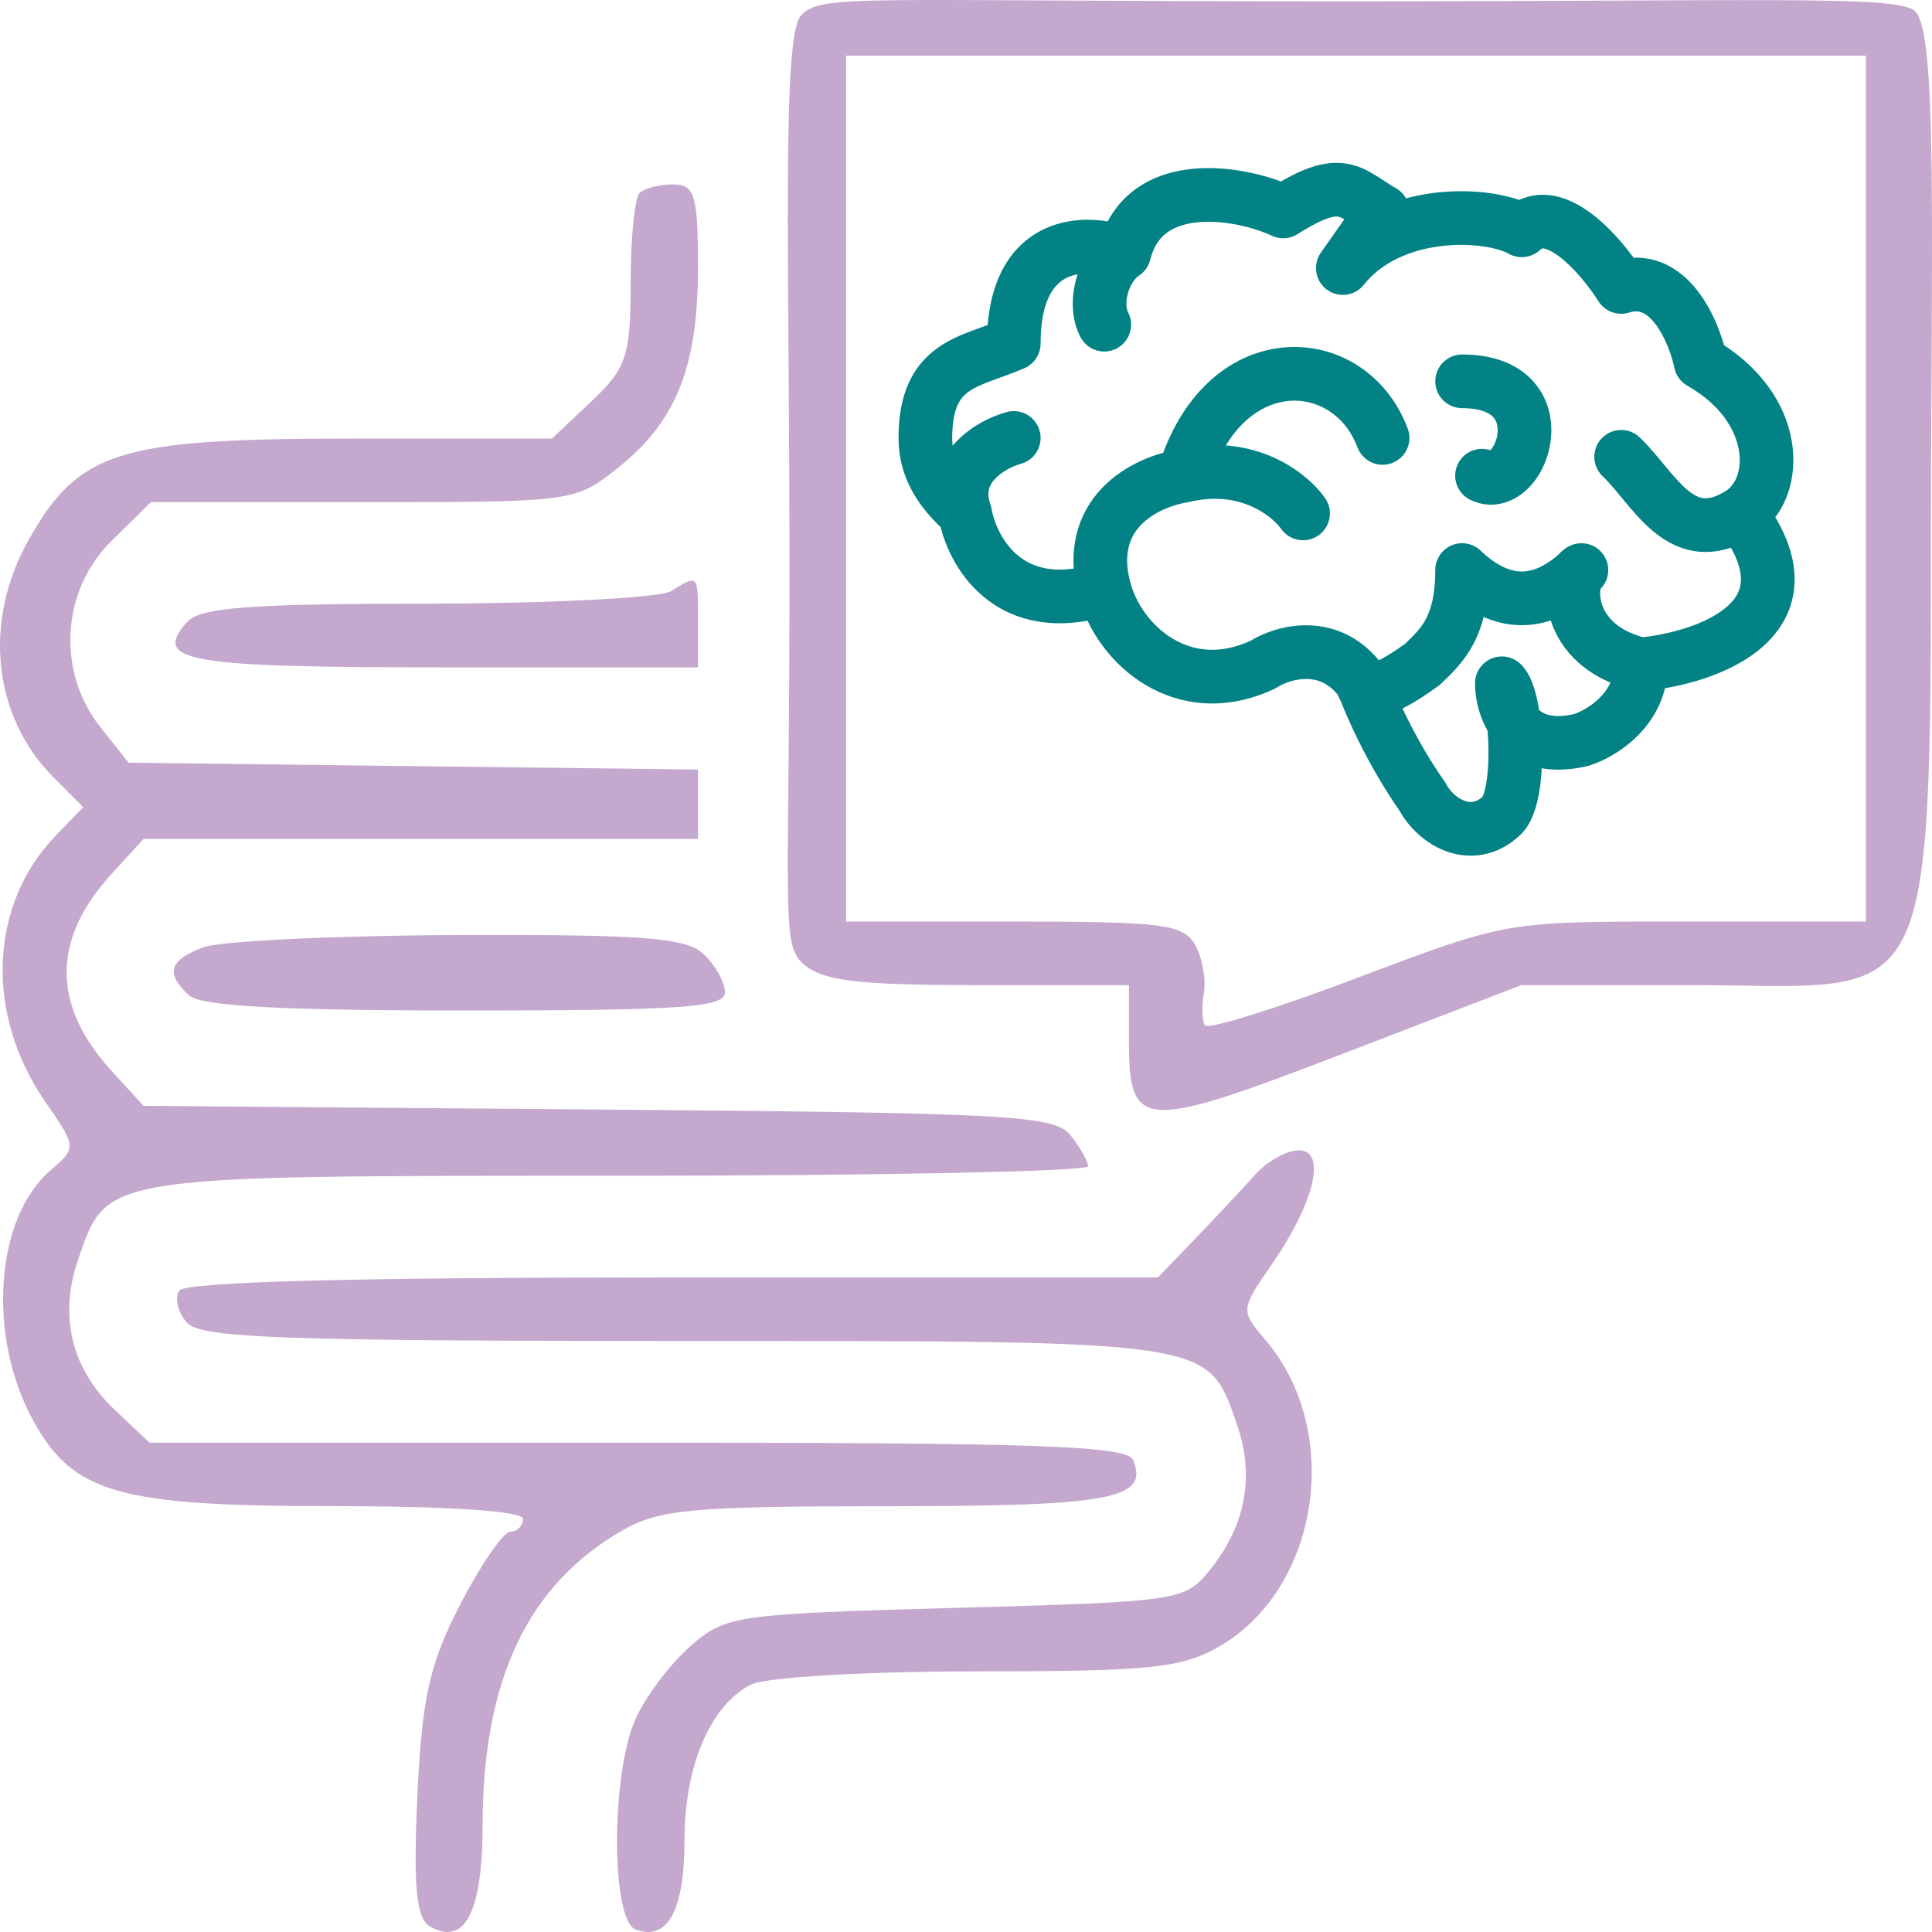
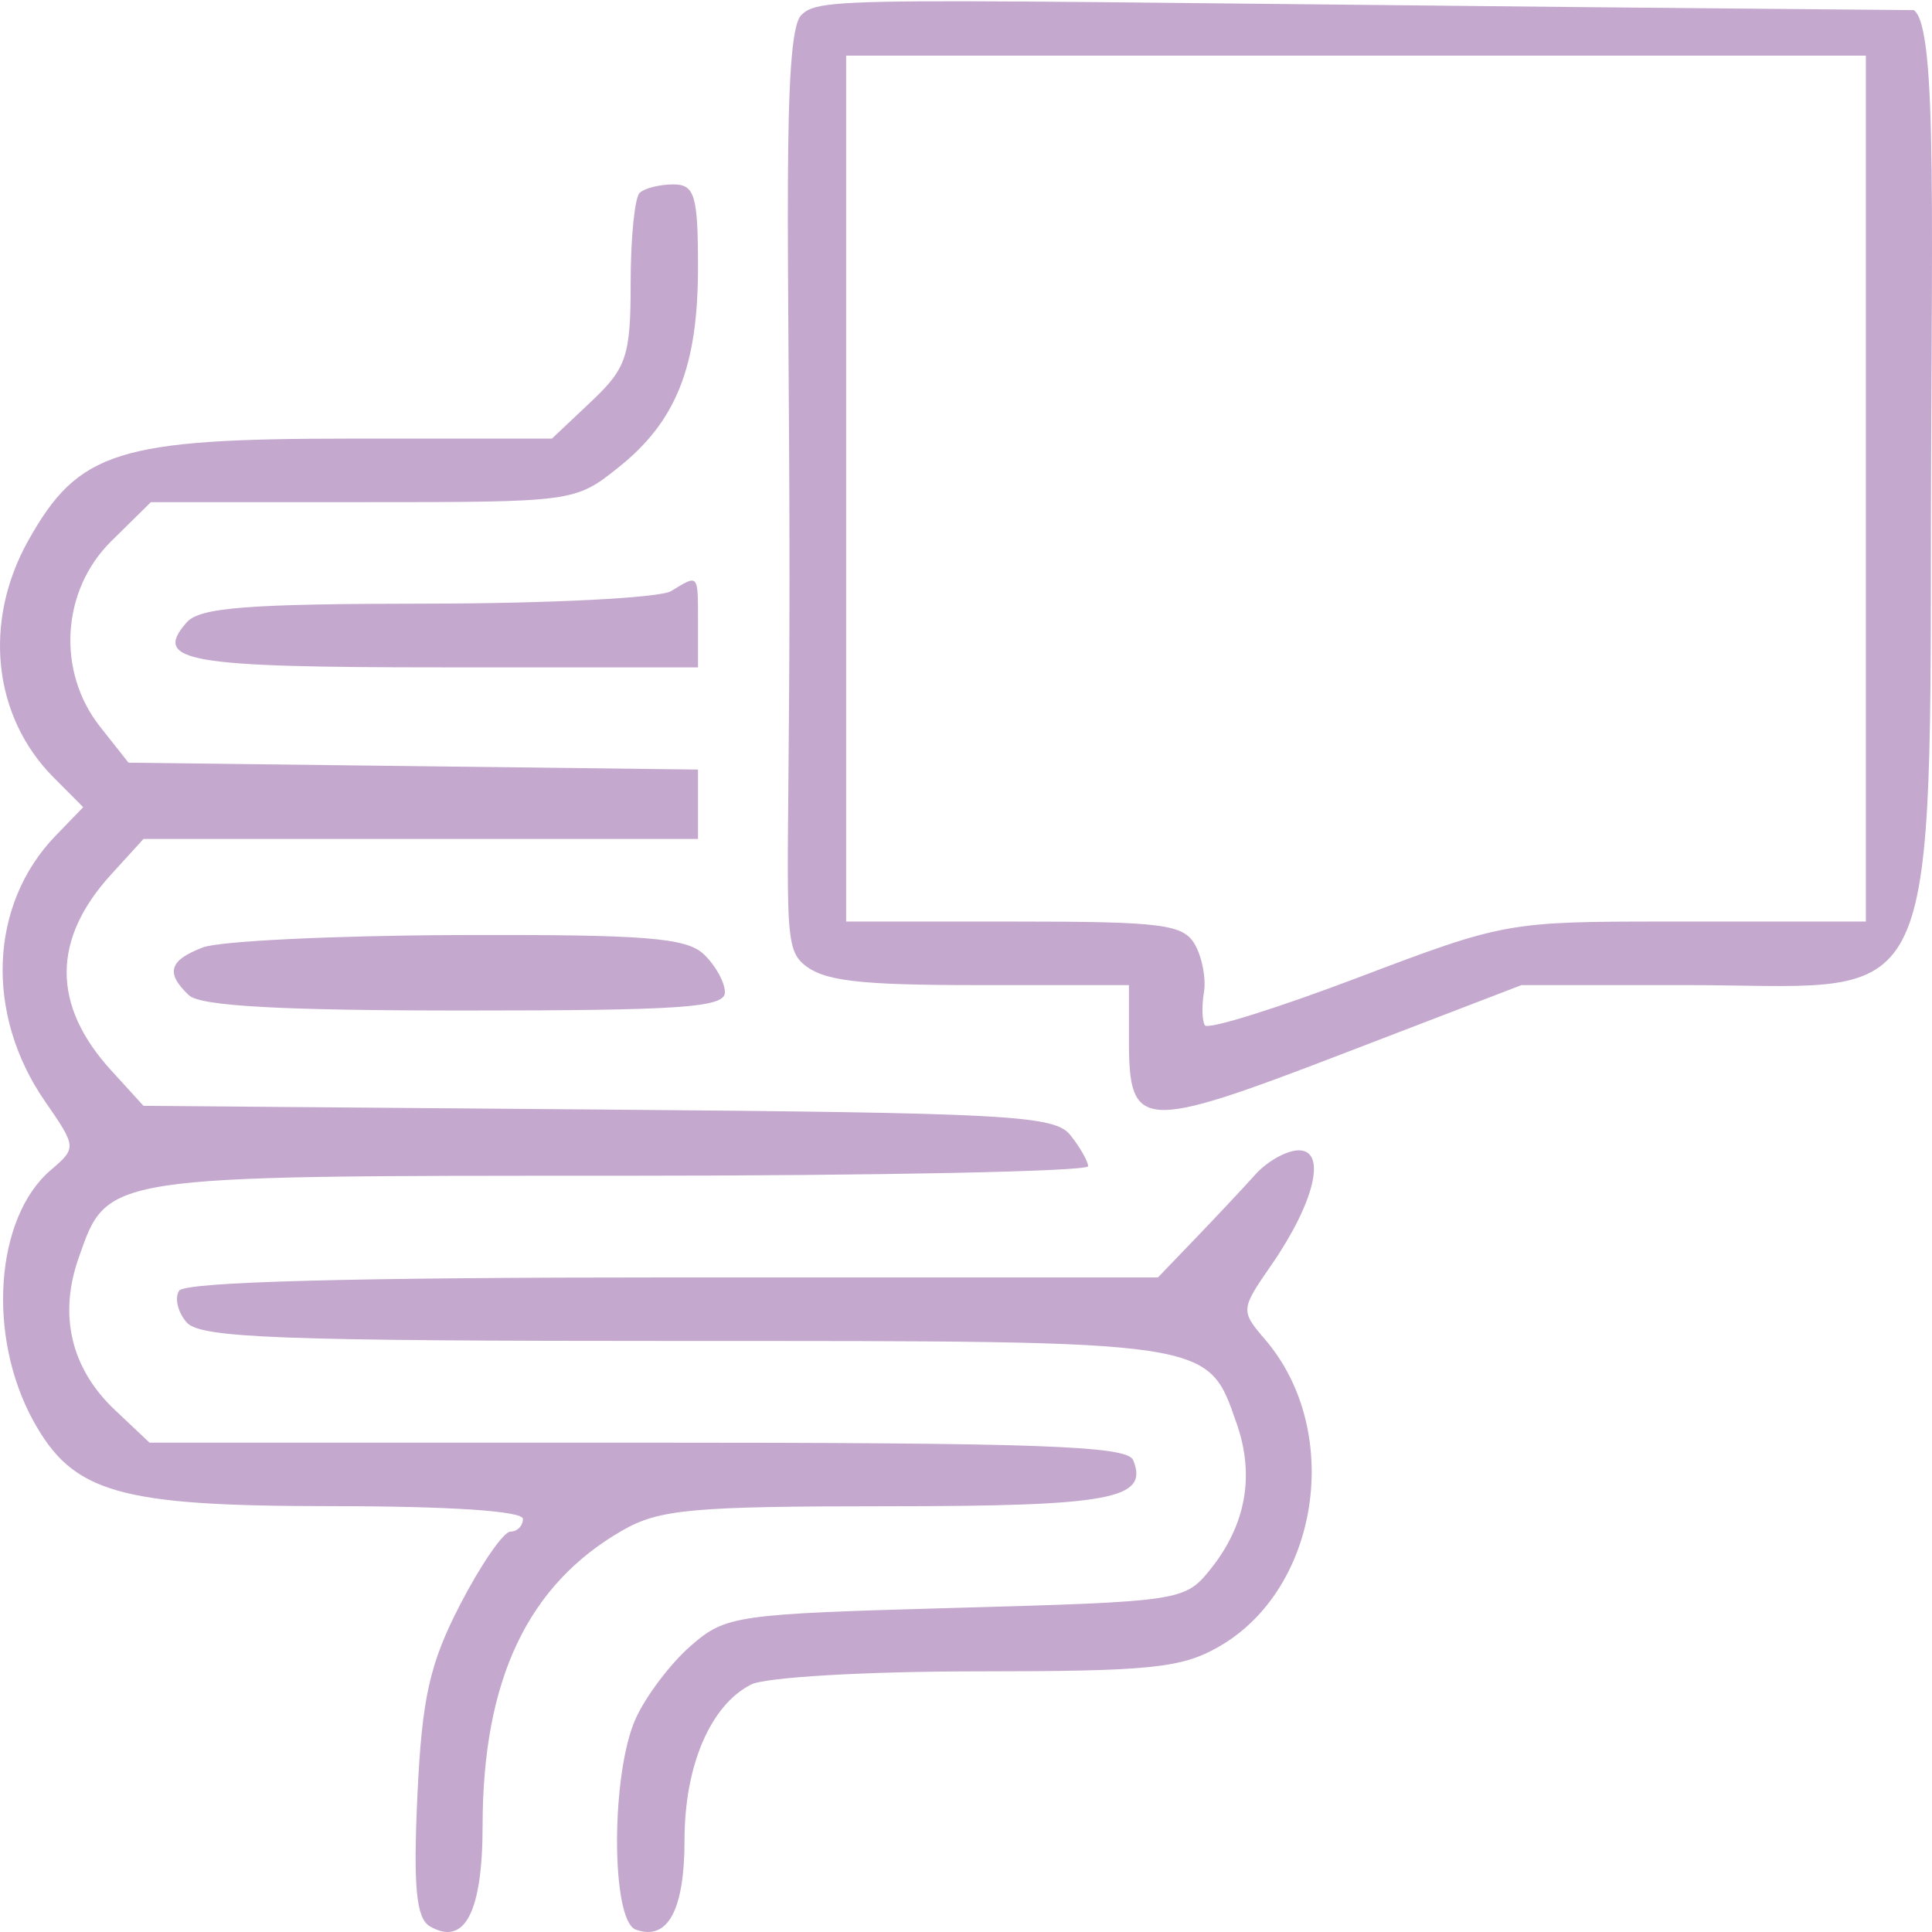
<svg xmlns="http://www.w3.org/2000/svg" width="180" height="180" viewBox="0 0 180 180" fill="none">
-   <path fill-rule="evenodd" clip-rule="evenodd" d="M74.636 1.428C72.805 3.335 73.555 23.892 73.555 53.651C73.555 84.859 72.734 88.009 74.854 89.82C76.701 91.397 79.883 91.78 91.166 91.78H105.182V96.964C105.182 105.307 106.355 105.381 125.043 98.199L141.75 91.78H157.149C178.99 91.78 179.893 95.539 179.893 53.651C179.893 21.641 180.616 2.541 178.304 0.943C176.3 -0.44 164.01 0.126 124.63 0.126C79.846 0.126 76.578 -0.598 74.636 1.428ZM59.594 17.971C59.134 18.404 58.757 22.176 58.757 26.351C58.757 33.161 58.381 34.296 55.09 37.402L51.422 40.863H32.798C10.974 40.863 7.31 42.015 2.64 50.352C-1.606 57.928 -0.665 66.748 4.993 72.432L7.752 75.203L5.177 77.867C-1.011 84.273 -1.418 94.492 4.192 102.609C7.142 106.876 7.148 106.948 4.73 109.014C-0.457 113.443 -1.231 124.46 3.09 132.348C6.792 139.102 11.028 140.319 30.84 140.324C41.92 140.327 48.72 140.778 48.72 141.513C48.72 142.164 48.196 142.697 47.558 142.697C46.918 142.697 44.821 145.73 42.899 149.439C40.024 154.984 39.312 158.161 38.886 167.336C38.495 175.801 38.776 178.727 40.052 179.472C43.289 181.36 44.955 178.175 44.963 170.083C44.974 156.511 49.157 147.666 57.962 142.601C61.414 140.614 64.43 140.337 82.66 140.333C103.525 140.329 107.053 139.668 105.577 136.04C105.03 134.695 96.913 134.408 59.421 134.408H13.93L10.701 131.361C6.637 127.526 5.448 122.574 7.311 117.247C10.039 109.446 9.41 109.542 57.782 109.542C81.781 109.542 101.4 109.141 101.378 108.654C101.356 108.166 100.604 106.854 99.707 105.739C98.235 103.91 93.96 103.68 55.722 103.371L13.368 103.029L10.35 99.717C4.829 93.657 4.829 87.535 10.35 81.475L13.368 78.163H39.199H65.03V74.93L65.031 71.698L38.502 71.378L11.974 71.058L9.33 67.715C5.26 62.568 5.715 55 10.371 50.414L14.057 46.784H33.801C53.427 46.784 53.57 46.765 57.577 43.583C62.993 39.281 65.031 34.179 65.031 24.916C65.031 18.205 64.726 17.181 62.731 17.181C61.465 17.181 60.053 17.536 59.594 17.971ZM173.838 53.889V85.859H155.357C140.456 85.859 140.13 85.919 126.506 91.086C118.926 93.961 112.513 95.96 112.254 95.526C111.994 95.094 111.955 93.711 112.168 92.454C112.38 91.195 112.005 89.198 111.334 88.013C110.254 86.108 108.309 85.859 94.473 85.859H78.833V53.889V5.183H124.63H173.838V53.889ZM62.522 55.073C61.486 55.704 51.252 56.228 39.776 56.239C23.058 56.253 18.613 56.599 17.397 57.981C14.191 61.627 17.323 62.177 41.265 62.177H65.031V58.033C65.031 53.401 65.11 53.494 62.522 55.073ZM18.92 88.264C15.745 89.469 15.398 90.647 17.602 92.727C18.669 93.734 26.162 94.148 43.324 94.148C63.475 94.148 67.54 93.864 67.54 92.456C67.54 91.527 66.653 89.928 65.569 88.904C63.927 87.355 60.095 87.057 42.671 87.118C31.16 87.16 20.472 87.676 18.92 88.264ZM116.969 109.416C115.861 110.65 113.364 113.314 111.419 115.337L107.885 119.015H62.692C32.653 119.015 17.229 119.429 16.69 120.251C16.245 120.93 16.564 122.263 17.397 123.211C18.673 124.662 26.013 124.935 63.651 124.935C113.236 124.935 112.49 124.824 115.222 132.64C116.919 137.49 116.076 142.111 112.738 146.249C110.395 149.156 109.964 149.22 89.044 149.801C68.474 150.373 67.618 150.496 64.34 153.354C62.471 154.982 60.169 158.029 59.223 160.124C56.907 165.256 56.912 178.936 59.232 179.777C62.213 180.856 63.776 177.977 63.776 171.411C63.776 164.502 66.199 158.852 69.981 156.942C71.323 156.263 80.644 155.72 90.984 155.717C107.208 155.714 110.084 155.419 113.59 153.401C122.955 148.013 125.156 133.296 117.867 124.801C115.571 122.126 115.582 121.999 118.434 117.881C122.471 112.054 123.642 107.173 121.002 107.173C119.892 107.173 118.077 108.182 116.969 109.416Z" fill="#C4A8CE" />
-   <path d="M100.67 31.416C101.313 32.638 102.825 33.106 104.047 32.463C105.269 31.82 105.737 30.308 105.094 29.086L100.67 31.416ZM119.552 19.701L118.479 21.959C119.254 22.327 120.164 22.272 120.888 21.813L119.552 19.701ZM128.814 19.701L130.86 21.137C131.264 20.561 131.407 19.841 131.253 19.154C131.099 18.467 130.663 17.877 130.051 17.528L128.814 19.701ZM125.11 24.976L123.064 23.539C122.286 24.647 122.531 26.172 123.616 26.98C124.701 27.789 126.233 27.587 127.071 26.526L125.11 24.976ZM141.779 21.459L140.541 23.631C141.499 24.177 142.701 24.031 143.5 23.272L141.779 21.459ZM151.04 26.734L148.926 28.07C149.533 29.03 150.711 29.46 151.794 29.118L151.04 26.734ZM158.448 33.768L156.002 34.283C156.15 34.983 156.59 35.586 157.211 35.94L158.448 33.768ZM152.761 40.747C151.76 39.796 150.177 39.837 149.227 40.838C148.276 41.84 148.317 43.422 149.319 44.373L152.761 40.747ZM147.335 53.11L149.057 54.923C149.948 54.077 150.092 52.709 149.397 51.696C148.702 50.682 147.373 50.325 146.263 50.852L147.335 53.11ZM136.222 53.11L137.943 51.297C137.219 50.609 136.154 50.419 135.235 50.813C134.317 51.208 133.722 52.111 133.722 53.11L136.222 53.11ZM132.518 61.902L133.993 63.921C134.08 63.858 134.162 63.789 134.24 63.715L132.518 61.902ZM126.961 63.66L129.32 62.832C129.244 62.616 129.139 62.411 129.007 62.224L126.961 63.66ZM117.7 61.902L118.773 64.16C118.864 64.117 118.952 64.068 119.037 64.014L117.7 61.902ZM102.882 54.868L105.3 54.232L102.882 54.868ZM110.292 44.318L110.682 46.787C110.745 46.777 110.807 46.765 110.869 46.751L110.292 44.318ZM119.358 49.271C120.152 50.401 121.711 50.674 122.841 49.881C123.971 49.087 124.244 47.528 123.45 46.398L119.358 49.271ZM126.474 41.682C126.96 42.974 128.402 43.627 129.694 43.141C130.986 42.655 131.64 41.213 131.153 39.921L126.474 41.682ZM89.918 47.835L92.38 47.403C92.356 47.268 92.322 47.136 92.277 47.007L89.918 47.835ZM95.114 43.212C96.445 42.845 97.227 41.469 96.86 40.138C96.494 38.806 95.117 38.024 93.786 38.391L95.114 43.212ZM86.214 40.801L83.714 40.801L86.214 40.801ZM94.45 32.009L95.46 34.296C96.366 33.896 96.95 32.999 96.95 32.009H94.45ZM104.736 23.597L106.1 25.692C106.629 25.348 107.008 24.816 107.161 24.203L104.736 23.597ZM136.222 33.026C134.842 33.026 133.722 34.145 133.722 35.526C133.722 36.907 134.842 38.026 136.222 38.026V33.026ZM139.147 42.06C137.9 41.468 136.409 41.999 135.817 43.246C135.224 44.493 135.756 45.984 137.003 46.577L139.147 42.06ZM147.336 68.936L147.913 71.368L148.003 71.347L148.09 71.319L147.336 68.936ZM139.927 63.66L141.648 61.847C140.924 61.159 139.859 60.969 138.941 61.363C138.022 61.758 137.427 62.661 137.427 63.66H139.927ZM132.518 74.211L134.73 73.046L134.656 72.904L134.564 72.774L132.518 74.211ZM120.888 21.813C123.614 20.088 124.44 20.143 124.671 20.184C124.82 20.21 125.039 20.287 125.533 20.592C125.896 20.816 126.794 21.427 127.576 21.873L130.051 17.528C129.289 17.094 128.953 16.827 128.158 16.337C127.495 15.927 126.633 15.454 125.547 15.261C123.309 14.863 121.047 15.796 118.215 17.588L120.888 21.813ZM126.768 18.264L123.064 23.539L127.156 26.412L130.86 21.137L126.768 18.264ZM127.071 26.526C128.749 24.401 131.429 23.276 134.258 22.929C137.167 22.573 139.625 23.109 140.541 23.631L143.016 19.287C140.846 18.05 137.192 17.532 133.649 17.966C130.027 18.411 125.915 19.923 123.148 23.426L127.071 26.526ZM143.5 23.272C143.648 23.131 143.692 23.133 143.833 23.155C144.112 23.198 144.613 23.4 145.312 23.932C146.697 24.986 148.084 26.737 148.926 28.07L153.153 25.398C152.143 23.801 150.382 21.507 148.34 19.953C147.325 19.181 146.044 18.438 144.599 18.214C143.014 17.968 141.391 18.38 140.058 19.646L143.5 23.272ZM151.794 29.118C152.349 28.942 152.713 29.003 153.005 29.127C153.352 29.275 153.766 29.593 154.206 30.159C155.114 31.327 155.74 33.04 156.002 34.283L160.895 33.252C160.539 31.565 159.684 29.058 158.153 27.09C157.374 26.088 156.329 25.109 154.967 24.528C153.549 23.923 151.953 23.823 150.285 24.351L151.794 29.118ZM157.211 35.94C160.345 37.725 161.682 40.054 162.004 41.928C162.343 43.898 161.606 45.223 160.816 45.722L163.49 49.947C166.405 48.103 167.52 44.504 166.932 41.081C166.328 37.562 163.961 34.031 159.686 31.595L157.211 35.94ZM160.816 45.722C159.769 46.385 159.121 46.453 158.743 46.417C158.343 46.38 157.873 46.188 157.255 45.682C156.614 45.156 155.98 44.433 155.221 43.518C154.522 42.677 153.669 41.609 152.761 40.747L149.319 44.373C149.954 44.976 150.567 45.74 151.373 46.711C152.119 47.61 153.028 48.682 154.085 49.548C155.165 50.434 156.548 51.232 158.27 51.395C160.014 51.561 161.758 51.043 163.49 49.947L160.816 45.722ZM160.155 49.338C161.816 51.545 162.222 53.078 162.2 54.049C162.18 54.943 161.791 55.724 160.948 56.479C159.082 58.151 155.576 59.136 152.656 59.413L153.128 64.391C156.382 64.082 161.21 62.957 164.284 60.203C165.911 58.746 167.142 56.736 167.199 54.16C167.255 51.662 166.194 49.048 164.151 46.332L160.155 49.338ZM153.469 59.469C150.551 58.777 149.58 57.311 149.251 56.296C149.064 55.718 149.057 55.204 149.109 54.884C149.135 54.72 149.166 54.675 149.142 54.722C149.128 54.748 149.083 54.832 148.986 54.941C148.893 55.047 148.707 55.226 148.407 55.368L146.263 50.852C145.396 51.263 144.925 51.986 144.69 52.446C144.425 52.965 144.262 53.533 144.173 54.084C143.993 55.192 144.064 56.509 144.494 57.837C145.4 60.632 147.824 63.269 152.315 64.334L153.469 59.469ZM145.614 51.297C144.048 52.783 142.781 53.248 141.779 53.248C140.777 53.248 139.51 52.783 137.943 51.297L134.501 54.923C136.64 56.953 139.077 58.248 141.779 58.248C144.482 58.248 146.918 56.953 149.057 54.923L145.614 51.297ZM133.722 53.11C133.723 55.447 133.315 56.783 132.853 57.66C132.375 58.569 131.741 59.192 130.797 60.089L134.24 63.715C135.148 62.853 136.367 61.718 137.277 59.99C138.204 58.229 138.723 56.049 138.722 53.11L133.722 53.11ZM131.044 59.883C128.869 61.472 127.892 61.784 127.689 61.816C127.618 61.827 128.099 61.73 128.663 62.135C129.29 62.586 129.461 63.246 129.461 63.66H124.461C124.461 64.458 124.772 65.496 125.746 66.196C126.658 66.851 127.694 66.875 128.457 66.757C129.921 66.529 131.723 65.579 133.993 63.921L131.044 59.883ZM129.007 62.224C127.05 59.437 124.453 58.344 122 58.261C119.685 58.181 117.622 58.993 116.363 59.789L119.037 64.014C119.631 63.639 120.717 63.219 121.829 63.258C122.802 63.291 123.909 63.664 124.915 65.097L129.007 62.224ZM116.628 59.644C113.693 61.037 111.213 60.656 109.305 59.53C107.296 58.343 105.835 56.267 105.3 54.232L100.464 55.505C101.317 58.745 103.561 61.944 106.762 63.835C110.065 65.785 114.299 66.284 118.773 64.16L116.628 59.644ZM105.3 54.232C104.587 51.524 105.313 49.94 106.305 48.908C107.438 47.731 109.186 47.024 110.682 46.787L109.901 41.849C107.693 42.198 104.81 43.25 102.702 45.442C100.453 47.781 99.326 51.179 100.464 55.505L105.3 54.232ZM110.869 46.751C115.595 45.629 118.58 48.163 119.358 49.271L123.45 46.398C121.759 43.99 116.843 40.194 109.714 41.886L110.869 46.751ZM112.686 45.038C114.318 39.614 117.483 37.601 120.025 37.355C122.635 37.102 125.311 38.592 126.474 41.682L131.153 39.921C129.228 34.804 124.496 31.899 119.543 32.378C114.522 32.865 109.969 36.714 107.898 43.598L112.686 45.038ZM102.128 52.485C98.374 53.673 96.19 52.856 94.876 51.786C93.409 50.592 92.615 48.74 92.38 47.403L87.455 48.267C87.838 50.447 89.082 53.518 91.72 55.664C94.511 57.936 98.5 58.877 103.636 57.252L102.128 52.485ZM92.277 47.007C91.876 45.867 92.168 45.2 92.68 44.637C93.323 43.93 94.355 43.421 95.114 43.212L93.786 38.391C92.417 38.768 90.442 39.666 88.98 41.274C87.388 43.026 86.477 45.583 87.559 48.663L92.277 47.007ZM91.639 46.022C90.124 44.583 88.714 43.142 88.714 40.801L83.714 40.801C83.714 45.494 86.749 48.274 88.196 49.648L91.639 46.022ZM88.714 40.801C88.714 39.284 88.945 38.342 89.218 37.74C89.475 37.174 89.82 36.794 90.278 36.471C90.784 36.116 91.437 35.821 92.357 35.478C93.185 35.17 94.376 34.775 95.46 34.296L93.44 29.723C92.534 30.123 91.7 30.387 90.611 30.793C89.613 31.165 88.457 31.64 87.401 32.383C86.298 33.159 85.33 34.208 84.664 35.675C84.015 37.106 83.714 38.802 83.714 40.801L88.714 40.801ZM105.094 29.086C104.956 28.825 104.846 28.184 105.086 27.325C105.323 26.476 105.766 25.91 106.1 25.692L103.371 21.502C101.743 22.563 100.733 24.322 100.27 25.98C99.81 27.628 99.754 29.676 100.67 31.416L105.094 29.086ZM107.161 24.203C107.489 22.89 108.091 22.13 108.767 21.646C109.488 21.13 110.466 20.807 111.671 20.7C114.143 20.48 116.937 21.226 118.479 21.959L120.624 17.442C118.464 16.416 114.776 15.404 111.229 15.719C109.424 15.88 107.508 16.397 105.855 17.581C104.158 18.797 102.908 20.597 102.31 22.991L107.161 24.203ZM96.95 32.009C96.95 27.69 98.395 26.357 99.394 25.875C100.68 25.254 102.478 25.415 103.85 25.935L105.621 21.259C103.565 20.48 100.22 19.924 97.22 21.372C93.934 22.959 91.95 26.482 91.95 32.009H96.95ZM136.222 38.026C138.072 38.026 138.823 38.543 139.112 38.853C139.412 39.175 139.586 39.672 139.522 40.343C139.454 41.05 139.143 41.652 138.861 41.941C138.608 42.2 138.794 41.892 139.147 42.06L137.003 46.577C139.208 47.623 141.246 46.656 142.44 45.432C143.606 44.237 144.336 42.53 144.499 40.82C144.667 39.073 144.262 37.043 142.768 35.442C141.262 33.828 139.003 33.026 136.222 33.026V38.026ZM150.392 61.902C150.392 63.207 149.841 64.214 149.041 65.014C148.201 65.853 147.175 66.364 146.582 66.552L148.09 71.319C149.349 70.921 151.101 70.025 152.576 68.549C154.092 67.034 155.392 64.817 155.392 61.902L150.392 61.902ZM146.759 66.503C144.484 67.043 143.621 66.415 143.244 66.007C142.694 65.413 142.427 64.433 142.427 63.66H137.427C137.427 65.232 137.901 67.594 139.574 69.402C141.419 71.398 144.261 72.235 147.913 71.368L146.759 66.503ZM138.206 65.473C137.984 65.263 137.989 65.141 138.093 65.413C138.175 65.627 138.27 65.959 138.36 66.415C138.54 67.321 138.657 68.499 138.678 69.726C138.699 70.956 138.622 72.137 138.456 73.059C138.373 73.521 138.278 73.86 138.191 74.085C138.091 74.339 138.061 74.293 138.206 74.156L141.648 77.782C142.256 77.205 142.62 76.489 142.849 75.901C143.09 75.284 143.258 74.609 143.377 73.944C143.617 72.614 143.702 71.091 143.677 69.64C143.652 68.185 143.514 66.703 143.265 65.445C143.141 64.818 142.979 64.191 142.764 63.629C142.571 63.124 142.241 62.409 141.648 61.847L138.206 65.473ZM138.206 74.156C137.81 74.532 137.491 74.657 137.271 74.7C137.042 74.745 136.779 74.729 136.47 74.619C135.79 74.375 135.096 73.739 134.73 73.046L130.306 75.376C131.176 77.026 132.776 78.608 134.787 79.327C136.97 80.107 139.517 79.806 141.648 77.782L138.206 74.156ZM134.564 72.774C131.756 68.775 129.877 64.417 129.32 62.832L124.603 64.489C125.281 66.421 127.354 71.206 130.473 75.647L134.564 72.774Z" fill="#028285" />
+   <path fill-rule="evenodd" clip-rule="evenodd" d="M74.636 1.428C72.805 3.335 73.555 23.892 73.555 53.651C73.555 84.859 72.734 88.009 74.854 89.82C76.701 91.397 79.883 91.78 91.166 91.78H105.182V96.964C105.182 105.307 106.355 105.381 125.043 98.199L141.75 91.78H157.149C178.99 91.78 179.893 95.539 179.893 53.651C179.893 21.641 180.616 2.541 178.304 0.943C79.846 0.126 76.578 -0.598 74.636 1.428ZM59.594 17.971C59.134 18.404 58.757 22.176 58.757 26.351C58.757 33.161 58.381 34.296 55.09 37.402L51.422 40.863H32.798C10.974 40.863 7.31 42.015 2.64 50.352C-1.606 57.928 -0.665 66.748 4.993 72.432L7.752 75.203L5.177 77.867C-1.011 84.273 -1.418 94.492 4.192 102.609C7.142 106.876 7.148 106.948 4.73 109.014C-0.457 113.443 -1.231 124.46 3.09 132.348C6.792 139.102 11.028 140.319 30.84 140.324C41.92 140.327 48.72 140.778 48.72 141.513C48.72 142.164 48.196 142.697 47.558 142.697C46.918 142.697 44.821 145.73 42.899 149.439C40.024 154.984 39.312 158.161 38.886 167.336C38.495 175.801 38.776 178.727 40.052 179.472C43.289 181.36 44.955 178.175 44.963 170.083C44.974 156.511 49.157 147.666 57.962 142.601C61.414 140.614 64.43 140.337 82.66 140.333C103.525 140.329 107.053 139.668 105.577 136.04C105.03 134.695 96.913 134.408 59.421 134.408H13.93L10.701 131.361C6.637 127.526 5.448 122.574 7.311 117.247C10.039 109.446 9.41 109.542 57.782 109.542C81.781 109.542 101.4 109.141 101.378 108.654C101.356 108.166 100.604 106.854 99.707 105.739C98.235 103.91 93.96 103.68 55.722 103.371L13.368 103.029L10.35 99.717C4.829 93.657 4.829 87.535 10.35 81.475L13.368 78.163H39.199H65.03V74.93L65.031 71.698L38.502 71.378L11.974 71.058L9.33 67.715C5.26 62.568 5.715 55 10.371 50.414L14.057 46.784H33.801C53.427 46.784 53.57 46.765 57.577 43.583C62.993 39.281 65.031 34.179 65.031 24.916C65.031 18.205 64.726 17.181 62.731 17.181C61.465 17.181 60.053 17.536 59.594 17.971ZM173.838 53.889V85.859H155.357C140.456 85.859 140.13 85.919 126.506 91.086C118.926 93.961 112.513 95.96 112.254 95.526C111.994 95.094 111.955 93.711 112.168 92.454C112.38 91.195 112.005 89.198 111.334 88.013C110.254 86.108 108.309 85.859 94.473 85.859H78.833V53.889V5.183H124.63H173.838V53.889ZM62.522 55.073C61.486 55.704 51.252 56.228 39.776 56.239C23.058 56.253 18.613 56.599 17.397 57.981C14.191 61.627 17.323 62.177 41.265 62.177H65.031V58.033C65.031 53.401 65.11 53.494 62.522 55.073ZM18.92 88.264C15.745 89.469 15.398 90.647 17.602 92.727C18.669 93.734 26.162 94.148 43.324 94.148C63.475 94.148 67.54 93.864 67.54 92.456C67.54 91.527 66.653 89.928 65.569 88.904C63.927 87.355 60.095 87.057 42.671 87.118C31.16 87.16 20.472 87.676 18.92 88.264ZM116.969 109.416C115.861 110.65 113.364 113.314 111.419 115.337L107.885 119.015H62.692C32.653 119.015 17.229 119.429 16.69 120.251C16.245 120.93 16.564 122.263 17.397 123.211C18.673 124.662 26.013 124.935 63.651 124.935C113.236 124.935 112.49 124.824 115.222 132.64C116.919 137.49 116.076 142.111 112.738 146.249C110.395 149.156 109.964 149.22 89.044 149.801C68.474 150.373 67.618 150.496 64.34 153.354C62.471 154.982 60.169 158.029 59.223 160.124C56.907 165.256 56.912 178.936 59.232 179.777C62.213 180.856 63.776 177.977 63.776 171.411C63.776 164.502 66.199 158.852 69.981 156.942C71.323 156.263 80.644 155.72 90.984 155.717C107.208 155.714 110.084 155.419 113.59 153.401C122.955 148.013 125.156 133.296 117.867 124.801C115.571 122.126 115.582 121.999 118.434 117.881C122.471 112.054 123.642 107.173 121.002 107.173C119.892 107.173 118.077 108.182 116.969 109.416Z" fill="#C4A8CE" />
</svg>